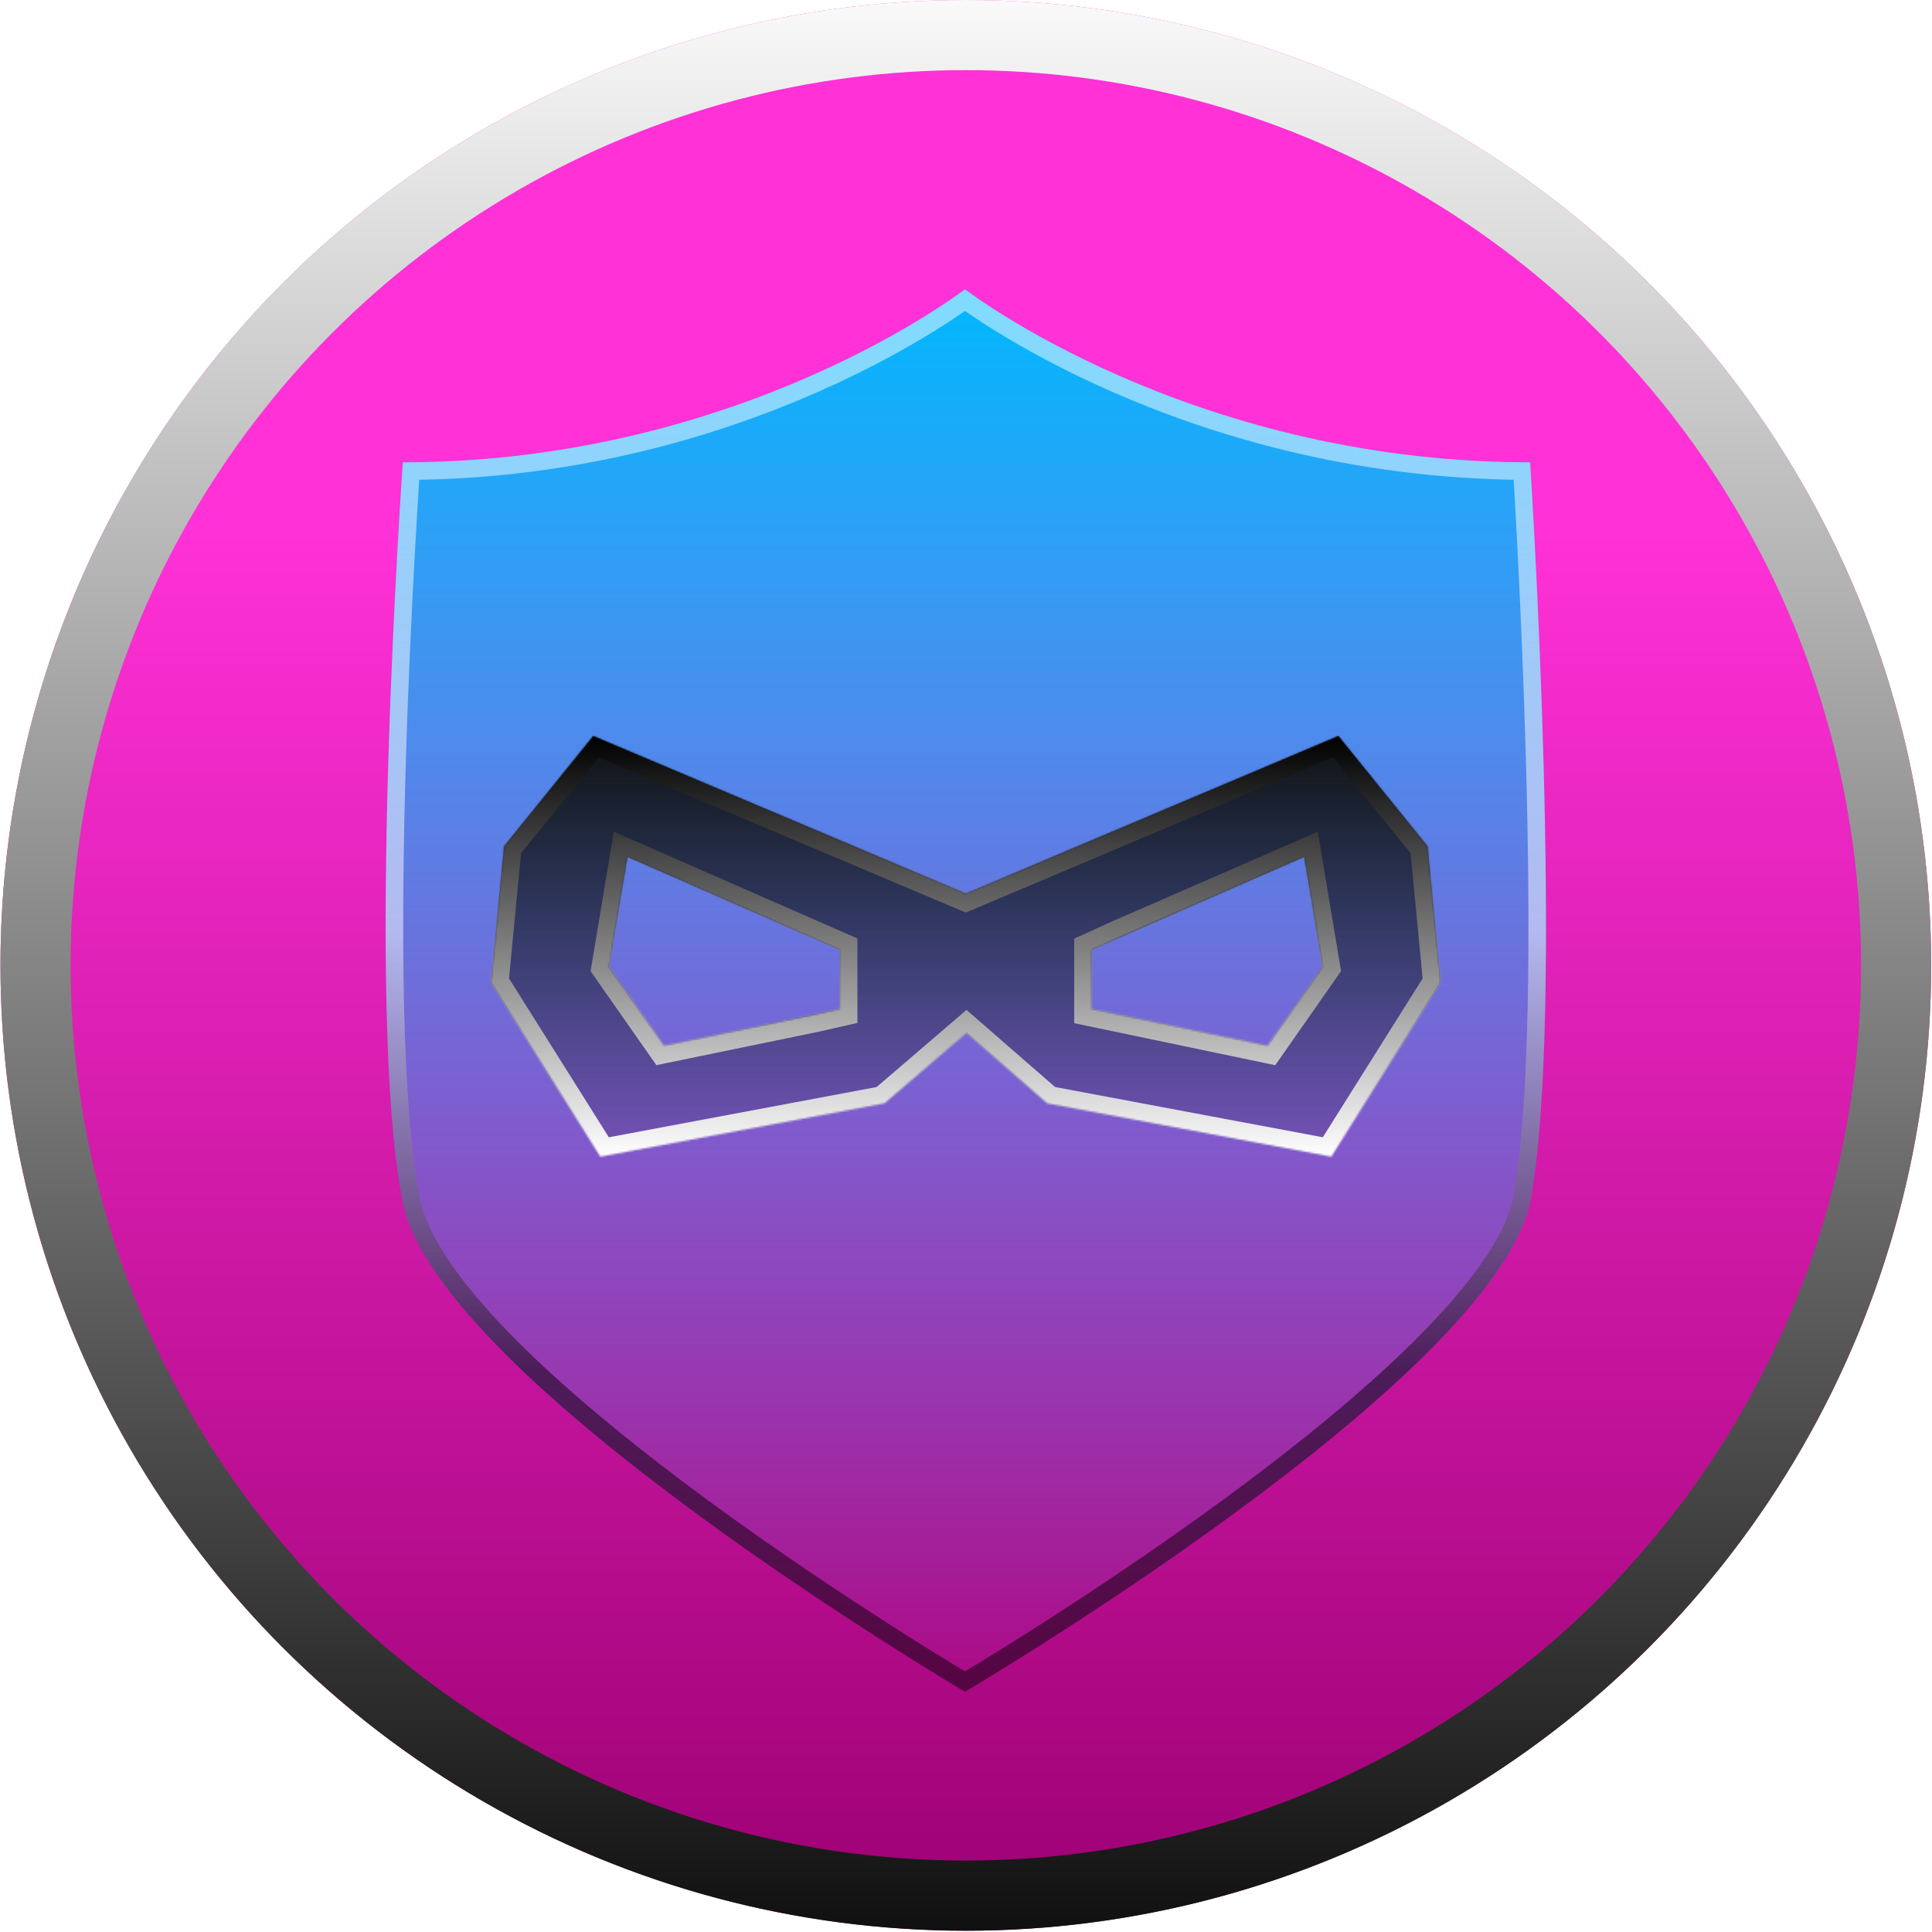
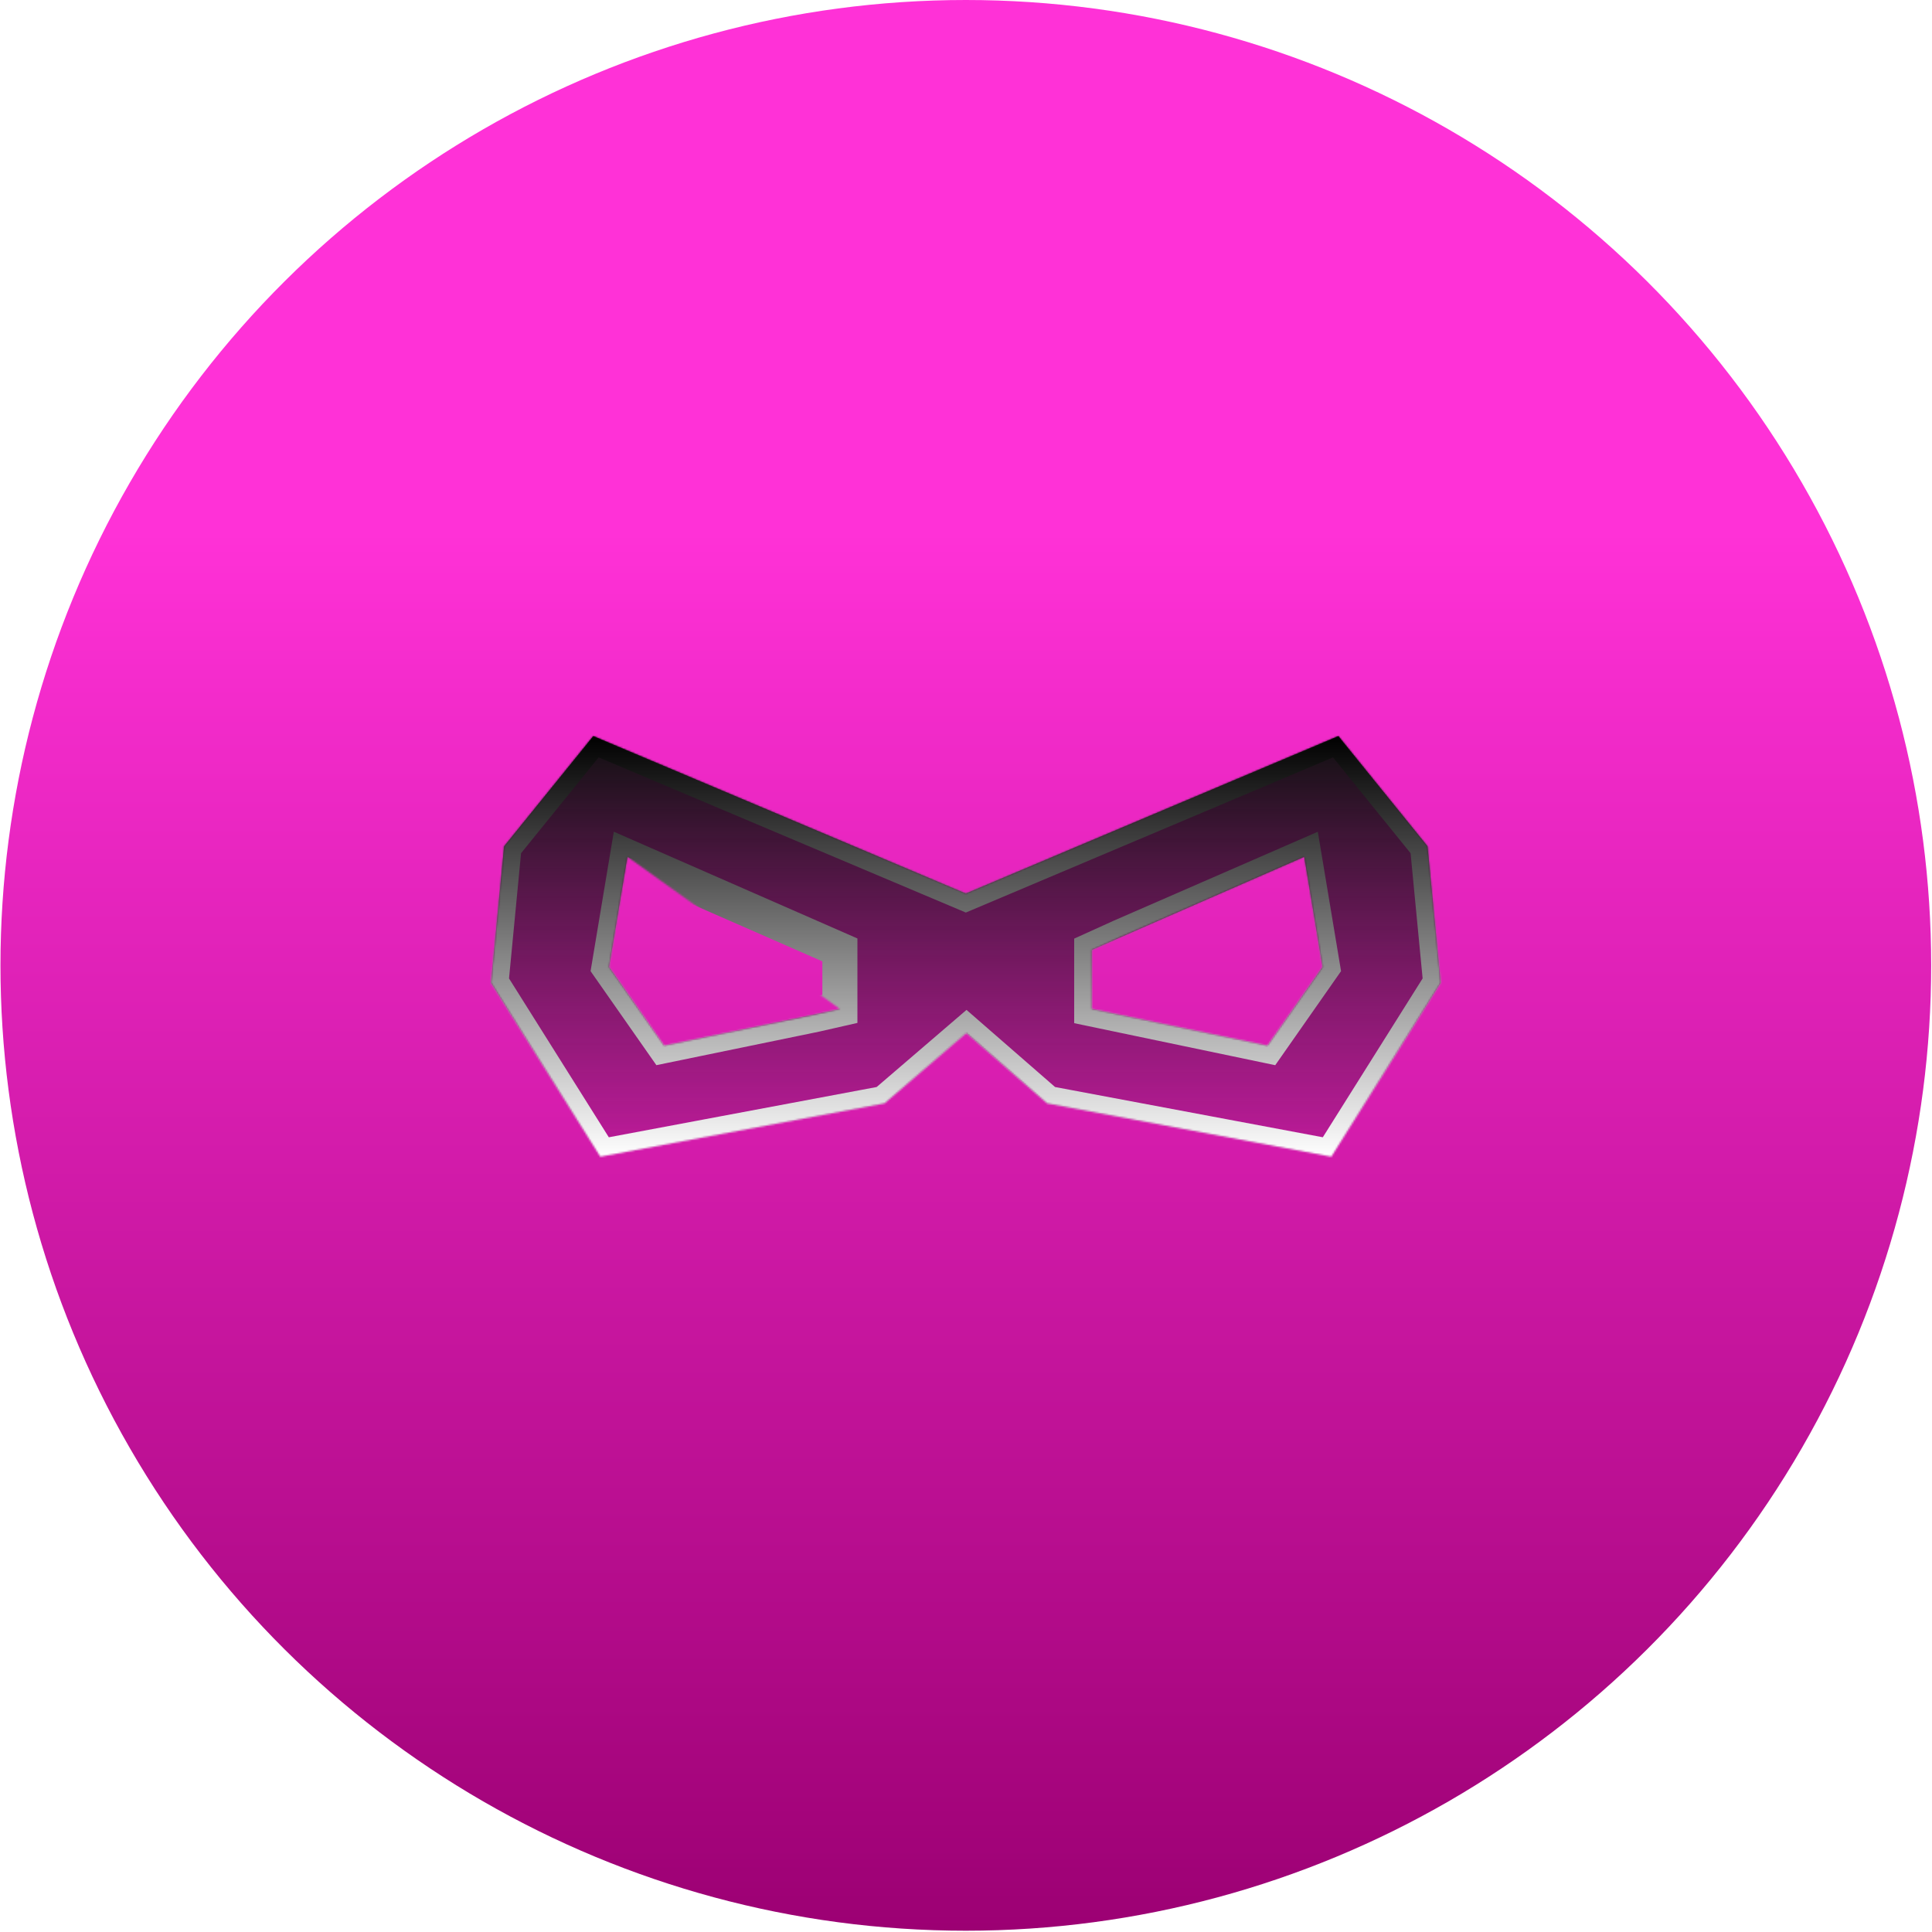
<svg xmlns="http://www.w3.org/2000/svg" width="1102" height="1102" viewBox="0 0 1102 1102" fill="none">
  <g filter="url(#filter0_b_1080_797)">
    <circle cx="550.898" cy="550.632" r="550.632" transform="rotate(-90 550.898 550.632)" fill="url(#paint0_linear_1080_797)" />
  </g>
  <g style="mix-blend-mode:soft-light" filter="url(#filter1_b_1080_797)">
-     <circle cx="550.899" cy="550.633" r="530.632" transform="rotate(180 550.899 550.633)" stroke="url(#paint1_linear_1080_797)" stroke-width="40" />
-   </g>
-   <path d="M872.777 263.721C677.67 263.721 550.428 164.997 550.428 164.997C550.428 164.997 423.186 263.721 229.779 263.721C229.779 263.721 207.724 576.914 229.779 685.849C250.137 787.975 550.428 964.997 550.428 964.997C550.428 964.997 850.72 787.975 872.777 685.849C893.133 578.613 872.777 263.721 872.777 263.721Z" fill="url(#paint2_linear_1080_797)" />
+     </g>
  <g style="mix-blend-mode:multiply">
    <path fill-rule="evenodd" clip-rule="evenodd" d="M338.416 419.865L396.965 444.609L550.899 509.656L704.833 444.609L763.381 419.865H763.382L766.41 423.607L814.252 482.705L814.253 482.714L821.735 560.518L821.735 560.527L759.374 659.769H759.374L597.284 629.351L550.899 588.951L550.899 588.959L504.514 629.36L342.423 659.778L280.062 560.527L287.545 482.714L338.416 419.865ZM378.817 596.442L479.078 575.484H479.069V541.821L357.867 488.707L347.397 551.546L378.817 596.442ZM622.719 541.821L743.921 488.707L754.392 551.546L722.972 596.442L622.71 575.484V541.821H622.719Z" fill="url(#paint3_linear_1080_797)" />
  </g>
  <g style="mix-blend-mode:soft-light">
    <mask id="path-5-inside-1_1080_797" fill="white">
-       <path fill-rule="evenodd" clip-rule="evenodd" d="M338.416 419.865L396.965 444.609L550.899 509.656L704.833 444.609L763.381 419.865H763.382L766.41 423.607L814.252 482.705L814.253 482.714L821.735 560.518L821.735 560.527L759.374 659.769H759.374L597.284 629.351L551.243 589.251L504.514 629.36L342.423 659.778L280.062 560.527L287.545 482.714L338.416 419.865ZM378.817 596.442L465.074 578.669L479.069 575.484V541.821L357.867 488.707L347.397 551.546L378.817 596.442ZM639.237 534.328L743.921 488.707L754.392 551.546L722.972 596.442L622.71 575.484V541.821L639.237 534.328Z" />
+       <path fill-rule="evenodd" clip-rule="evenodd" d="M338.416 419.865L396.965 444.609L550.899 509.656L704.833 444.609L763.381 419.865H763.382L766.41 423.607L814.252 482.705L814.253 482.714L821.735 560.518L821.735 560.527L759.374 659.769H759.374L597.284 629.351L551.243 589.251L504.514 629.36L342.423 659.778L280.062 560.527L287.545 482.714L338.416 419.865ZM378.817 596.442L465.074 578.669L479.069 575.484L357.867 488.707L347.397 551.546L378.817 596.442ZM639.237 534.328L743.921 488.707L754.392 551.546L722.972 596.442L622.71 575.484V541.821L639.237 534.328Z" />
    </mask>
    <path d="M396.965 444.609L393.072 453.82L393.072 453.821L396.965 444.609ZM338.416 419.865L342.309 410.654L335.378 407.725L330.643 413.574L338.416 419.865ZM550.899 509.656L547.006 518.868L550.899 520.512L554.791 518.868L550.899 509.656ZM704.833 444.609L708.725 453.821L708.725 453.82L704.833 444.609ZM763.381 419.865V409.865H761.355L759.488 410.654L763.381 419.865ZM763.382 419.865L771.155 413.574L768.153 409.865H763.382V419.865ZM766.41 423.607L758.637 429.898L758.638 429.899L766.41 423.607ZM814.252 482.705L824.241 482.223L824.083 478.956L822.025 476.413L814.252 482.705ZM814.253 482.714L804.264 483.195L804.276 483.433L804.299 483.671L814.253 482.714ZM821.735 560.518L831.723 560.037L831.712 559.799L831.689 559.561L821.735 560.518ZM821.735 560.527L830.202 565.848L831.875 563.186L831.724 560.046L821.735 560.527ZM759.374 659.769V669.769H764.901L767.842 665.09L759.374 659.769ZM759.374 659.769L757.53 669.598L758.444 669.769H759.374V659.769ZM597.284 629.351L590.716 636.892L592.766 638.678L595.439 639.18L597.284 629.351ZM551.243 589.251L557.811 581.71L551.291 576.031L544.73 581.663L551.243 589.251ZM504.514 629.36L506.358 639.189L508.993 638.694L511.027 636.948L504.514 629.36ZM342.423 659.778L333.956 665.098L337.577 670.862L344.268 669.607L342.423 659.778ZM280.062 560.527L270.108 559.57L269.782 562.962L271.595 565.848L280.062 560.527ZM287.545 482.714L279.772 476.422L277.879 478.761L277.591 481.757L287.545 482.714ZM465.074 578.669L467.093 588.463L467.193 588.442L467.293 588.419L465.074 578.669ZM378.817 596.442L370.624 602.176L374.394 607.563L380.835 606.236L378.817 596.442ZM479.069 575.484L481.288 585.234L489.069 583.464V575.484H479.069ZM479.069 541.821H489.069V535.285L483.083 532.662L479.069 541.821ZM357.867 488.707L361.881 479.548L350.115 474.391L348.003 487.063L357.867 488.707ZM347.397 551.546L337.533 549.903L336.861 553.933L339.204 557.28L347.397 551.546ZM743.921 488.707L753.785 487.063L751.678 474.418L739.926 479.54L743.921 488.707ZM639.237 534.328L635.242 525.161L635.175 525.19L635.108 525.22L639.237 534.328ZM754.392 551.546L762.584 557.28L764.927 553.933L764.256 549.903L754.392 551.546ZM722.972 596.442L720.926 606.23L727.382 607.58L731.165 602.176L722.972 596.442ZM622.71 575.484H612.71V583.609L620.664 585.272L622.71 575.484ZM622.71 541.821L618.581 532.713L612.71 535.375V541.821H622.71ZM400.858 435.398L342.309 410.654L334.523 429.076L393.072 453.82L400.858 435.398ZM554.791 500.445L400.857 435.398L393.072 453.821L547.006 518.868L554.791 500.445ZM700.94 435.398L547.006 500.445L554.791 518.868L708.725 453.821L700.94 435.398ZM759.488 410.654L700.94 435.398L708.725 453.82L767.274 429.076L759.488 410.654ZM763.382 409.865H763.381V429.865H763.382V409.865ZM774.183 417.315L771.155 413.574L755.609 426.157L758.637 429.898L774.183 417.315ZM822.025 476.413L774.182 417.315L758.638 429.899L806.48 488.997L822.025 476.413ZM824.241 482.232L824.241 482.223L804.264 483.186L804.264 483.195L824.241 482.232ZM831.689 559.561L824.207 481.756L804.299 483.671L811.781 561.476L831.689 559.561ZM831.724 560.046L831.723 560.037L811.746 561L811.747 561.009L831.724 560.046ZM767.842 665.09L830.202 565.848L813.268 555.207L750.907 654.449L767.842 665.09ZM759.374 669.769H759.374V649.769H759.374V669.769ZM595.439 639.18L757.53 669.598L761.218 649.941L599.128 619.523L595.439 639.18ZM544.676 596.792L590.716 636.892L603.852 621.81L557.811 581.71L544.676 596.792ZM511.027 636.948L557.757 596.839L544.73 581.663L498.001 621.772L511.027 636.948ZM344.268 669.607L506.358 639.189L502.669 619.532L340.579 649.95L344.268 669.607ZM271.595 565.848L333.956 665.098L350.891 654.458L288.53 555.207L271.595 565.848ZM277.591 481.757L270.108 559.57L290.017 561.485L297.499 483.671L277.591 481.757ZM330.643 413.574L279.772 476.422L295.318 489.005L346.189 426.157L330.643 413.574ZM463.056 568.874L376.799 586.648L380.835 606.236L467.093 588.463L463.056 568.874ZM476.85 565.733L462.855 568.918L467.293 588.419L481.288 585.234L476.85 565.733ZM469.069 541.821V575.484H489.069V541.821H469.069ZM353.854 497.866L475.056 550.98L483.083 532.662L361.881 479.548L353.854 497.866ZM357.261 553.19L367.731 490.35L348.003 487.063L337.533 549.903L357.261 553.19ZM387.01 590.708L355.59 545.813L339.204 557.28L370.624 602.176L387.01 590.708ZM739.926 479.54L635.242 525.161L643.232 543.495L747.916 497.874L739.926 479.54ZM764.256 549.903L753.785 487.063L734.057 490.35L744.528 553.19L764.256 549.903ZM731.165 602.176L762.584 557.28L746.199 545.813L714.779 590.708L731.165 602.176ZM620.664 585.272L720.926 606.23L725.018 586.654L624.756 565.695L620.664 585.272ZM612.71 541.821V575.484H632.71V541.821H612.71ZM635.108 525.22L618.581 532.713L626.84 550.929L643.366 543.436L635.108 525.22Z" fill="url(#paint4_linear_1080_797)" mask="url(#path-5-inside-1_1080_797)" />
  </g>
  <g style="mix-blend-mode:soft-light" opacity="0.5">
-     <path d="M547.45 173.336C548.606 172.527 549.6 171.818 550.428 171.219C551.258 171.818 552.253 172.528 553.411 173.338C557.344 176.088 563.155 179.996 570.73 184.677C585.877 194.037 608.086 206.491 636.427 218.938C692.196 243.43 771.789 267.927 868.078 268.703C868.217 270.961 868.4 274.004 868.62 277.754C869.136 286.563 869.851 299.269 870.646 314.854C872.235 346.024 874.141 388.696 875.412 434.71C877.96 526.942 877.922 631.851 867.876 684.855C865.309 696.682 858.621 709.964 848.509 724.281C838.411 738.579 825.087 753.646 809.586 768.999C778.583 799.707 739.201 831.243 700.376 859.688C661.574 888.116 623.442 913.373 595.003 931.528C580.786 940.604 568.998 947.9 560.769 952.925C556.654 955.437 553.429 957.382 551.235 958.696C550.948 958.868 550.679 959.029 550.428 959.18C550.177 959.03 549.908 958.868 549.621 958.697C547.428 957.382 544.204 955.438 540.091 952.925C531.865 947.901 520.085 940.605 505.882 931.529C477.469 913.375 439.393 888.119 400.698 859.692C361.98 831.248 322.762 799.715 292.001 769.012C276.622 753.662 263.441 738.601 253.507 724.312C243.543 709.978 237.039 696.693 234.682 684.872L234.681 684.865L234.679 684.857C223.788 631.063 223.745 526.142 226.506 434.085C227.883 388.181 229.948 345.672 231.67 314.637C232.53 299.12 233.305 286.475 233.864 277.71C234.102 273.978 234.301 270.949 234.451 268.703C329.918 267.924 409.093 243.426 464.648 218.935C492.882 206.488 515.037 194.035 530.156 184.675C537.717 179.994 543.521 176.086 547.45 173.336Z" stroke="url(#paint5_linear_1080_797)" stroke-width="10" />
-   </g>
+     </g>
  <defs>
    <filter id="filter0_b_1080_797" x="-23.119" y="-23.385" width="1148.04" height="1148.03" filterUnits="userSpaceOnUse" color-interpolation-filters="sRGB">
      <feFlood flood-opacity="0" result="BackgroundImageFix" />
      <feGaussianBlur in="BackgroundImageFix" stdDeviation="11.692" />
      <feComposite in2="SourceAlpha" operator="in" result="effect1_backgroundBlur_1080_797" />
      <feBlend mode="normal" in="SourceGraphic" in2="effect1_backgroundBlur_1080_797" result="shape" />
    </filter>
    <filter id="filter1_b_1080_797" x="-23.119" y="-23.385" width="1148.04" height="1148.03" filterUnits="userSpaceOnUse" color-interpolation-filters="sRGB">
      <feFlood flood-opacity="0" result="BackgroundImageFix" />
      <feGaussianBlur in="BackgroundImageFix" stdDeviation="11.692" />
      <feComposite in2="SourceAlpha" operator="in" result="effect1_backgroundBlur_1080_797" />
      <feBlend mode="normal" in="SourceGraphic" in2="effect1_backgroundBlur_1080_797" result="shape" />
    </filter>
    <linearGradient id="paint0_linear_1080_797" x1="0.266" y1="550.632" x2="1101.53" y2="550.632" gradientUnits="userSpaceOnUse">
      <stop stop-color="#9C0073" />
      <stop offset="0.725" stop-color="#FF31D7" />
    </linearGradient>
    <linearGradient id="paint1_linear_1080_797" x1="550.899" y1="0" x2="550.899" y2="1128.38" gradientUnits="userSpaceOnUse">
      <stop stop-color="#101010" />
      <stop offset="1" stop-color="white" />
    </linearGradient>
    <linearGradient id="paint2_linear_1080_797" x1="550.9" y1="964.997" x2="550.9" y2="164.997" gradientUnits="userSpaceOnUse">
      <stop stop-color="#00B8FD" stop-opacity="0" />
      <stop offset="1" stop-color="#00B8FD" />
    </linearGradient>
    <linearGradient id="paint3_linear_1080_797" x1="550.899" y1="419.865" x2="550.899" y2="659.778" gradientUnits="userSpaceOnUse">
      <stop stop-color="#101010" />
      <stop offset="1" stop-color="#101010" stop-opacity="0.1" />
    </linearGradient>
    <linearGradient id="paint4_linear_1080_797" x1="550.899" y1="419.865" x2="550.899" y2="659.778" gradientUnits="userSpaceOnUse">
      <stop />
      <stop offset="1" stop-color="white" />
    </linearGradient>
    <linearGradient id="paint5_linear_1080_797" x1="550.9" y1="781.219" x2="550.9" y2="164.998" gradientUnits="userSpaceOnUse">
      <stop />
      <stop offset="0.405" stop-color="white" />
    </linearGradient>
  </defs>
</svg>